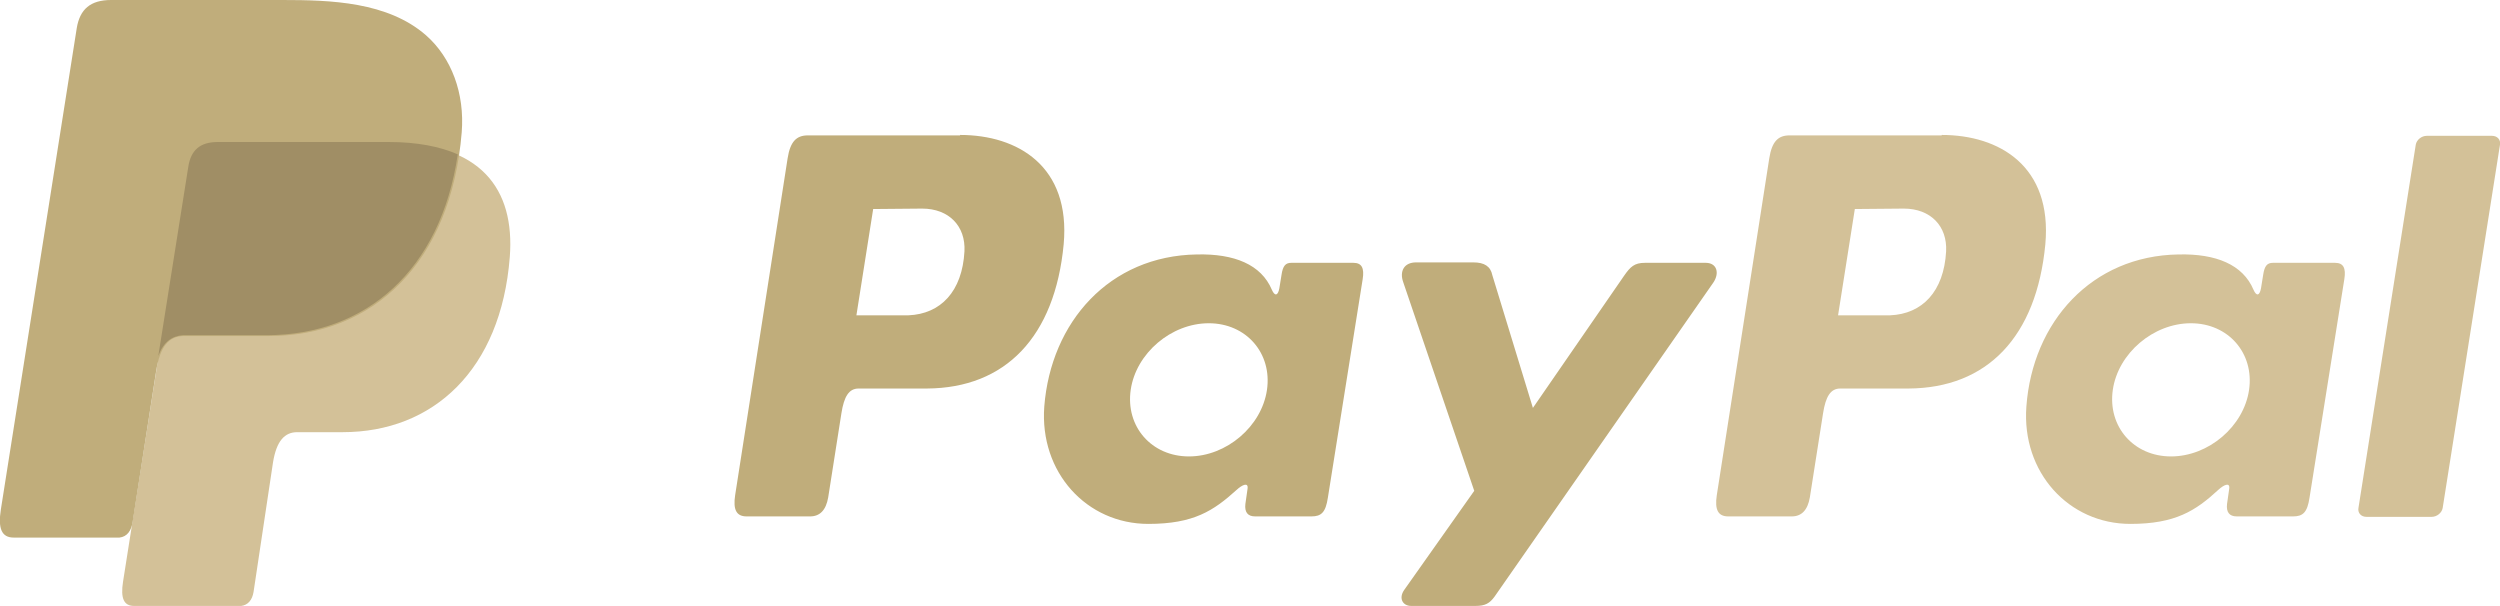
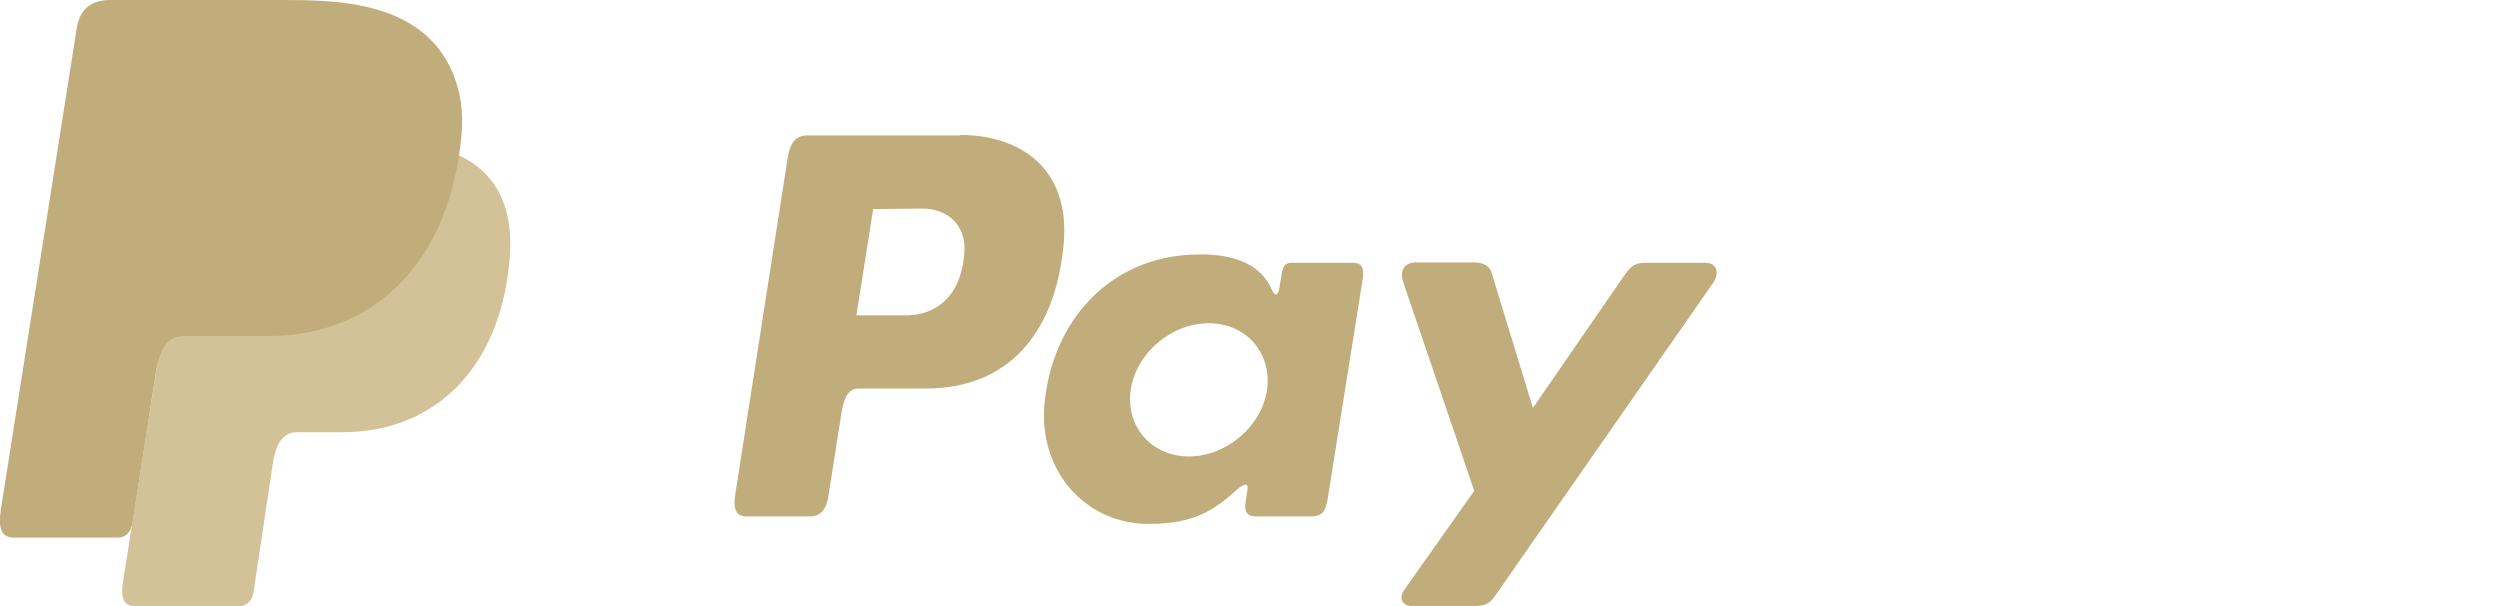
<svg xmlns="http://www.w3.org/2000/svg" version="1.1" id="Layer_1" x="0px" y="0px" width="566.9px" height="137.4px" viewBox="0 0 566.9 137.4" enable-background="new 0 0 566.9 137.4" xml:space="preserve">
  <g>
    <path fill-rule="evenodd" clip-rule="evenodd" fill="#D3C198" d="M49.5,32.3h38.7c20.8,0,28.6,10.5,27.4,26   C113.6,83.9,98.2,98,77.7,98H67.4c-2.8,0-4.7,1.9-5.5,6.9l-4.4,29.3c-0.3,1.9-1.3,3-2.8,3.2H30.4c-2.3,0-3.1-1.7-2.5-5.5l14.8-93.9   C43.3,34.1,45.4,32.3,49.5,32.3z" />
    <path fill-rule="evenodd" clip-rule="evenodd" fill="#C0AD7B" d="M217.7,30.6c13.1,0,25.1,7.1,23.5,24.8c-2,21-13.2,32.6-31,32.7   h-15.5c-2.2,0-3.3,1.8-3.9,5.6l-3,19.1c-0.5,2.9-1.9,4.3-4.1,4.3h-14.4c-2.3,0-3.1-1.5-2.6-4.8l11.9-76.4c0.6-3.8,2-5.2,4.6-5.2   H217.7L217.7,30.6z M194.2,71.5l11.8,0c7.3-0.3,12.2-5.4,12.7-14.5c0.3-5.7-3.5-9.7-9.6-9.7l-11.1,0.1L194.2,71.5L194.2,71.5z    M280.4,111.1c1.3-1.2,2.7-1.8,2.5-0.3l-0.5,3.5c-0.2,1.8,0.5,2.8,2.2,2.8h12.8c2.2,0,3.2-0.9,3.7-4.2l7.9-49.6   c0.4-2.5-0.2-3.7-2.1-3.7h-14.1c-1.3,0-1.9,0.7-2.2,2.7l-0.5,3.1c-0.3,1.6-1,1.9-1.7,0.3c-2.4-5.7-8.5-8.2-17-8   C251.6,58,238.3,73,236.8,92.2c-1.1,14.9,9.6,26.6,23.6,26.6C270.7,118.8,275.2,115.8,280.4,111.1L280.4,111.1z M269.6,103.5   c-8.5,0-14.4-6.8-13.2-15.1c1.2-8.3,9.2-15.1,17.7-15.1s14.4,6.8,13.2,15.1C286.1,96.7,278.1,103.5,269.6,103.5L269.6,103.5z    M334.1,59.5h-13c-2.7,0-3.8,2-2.9,4.5l16.1,47.3l-15.9,22.5c-1.3,1.9-0.3,3.6,1.6,3.6h14.6c2.2,0,3.2-0.6,4.3-2.1l49.6-71.2   c1.5-2.2,0.8-4.5-1.7-4.5l-13.8,0c-2.4,0-3.3,0.9-4.7,2.9l-20.7,30l-9.2-30.1C338,60.4,336.6,59.5,334.1,59.5z" />
-     <path fill-rule="evenodd" clip-rule="evenodd" fill="#D3C198" d="M440.3,30.6c13.1,0,25.1,7.1,23.5,24.8c-2,21-13.2,32.6-31,32.7   h-15.5c-2.2,0-3.3,1.8-3.9,5.6l-3,19.1c-0.5,2.9-1.9,4.3-4.1,4.3h-14.4c-2.3,0-3.1-1.5-2.6-4.8l11.9-76.4c0.6-3.8,2-5.2,4.6-5.2   H440.3L440.3,30.6z M416.8,71.5l11.8,0c7.3-0.3,12.2-5.4,12.7-14.5c0.3-5.7-3.5-9.7-9.6-9.7l-11.1,0.1L416.8,71.5L416.8,71.5z    M503,111.1c1.3-1.2,2.7-1.8,2.5-0.3l-0.5,3.5c-0.2,1.8,0.5,2.8,2.2,2.8h12.8c2.2,0,3.2-0.9,3.7-4.2l7.9-49.6   c0.4-2.5-0.2-3.7-2.1-3.7h-14.1c-1.3,0-1.9,0.7-2.2,2.7l-0.5,3.1c-0.3,1.6-1,1.9-1.7,0.3c-2.4-5.7-8.5-8.2-17-8   C474.3,58,460.9,73,459.5,92.2c-1.1,14.9,9.6,26.6,23.6,26.6C493.3,118.8,497.9,115.8,503,111.1L503,111.1z M492.3,103.5   c-8.5,0-14.4-6.8-13.2-15.1c1.2-8.3,9.2-15.1,17.7-15.1c8.5,0,14.4,6.8,13.2,15.1C508.8,96.7,500.8,103.5,492.3,103.5L492.3,103.5z    M551.4,117.2h-14.8c-1.2,0-2-0.9-1.8-2l13-82.4c0.2-1.1,1.3-2,2.5-2h14.8c1.2,0,2,0.9,1.8,2l-13,82.4   C553.7,116.3,552.6,117.2,551.4,117.2z" />
    <path fill-rule="evenodd" clip-rule="evenodd" fill="#C0AD7B" d="M25.2,0H64C75,0,87.9,0.4,96.6,8c5.8,5.1,8.8,13.2,8.1,22   c-2.4,29.6-20.1,46.2-43.8,46.2H41.7c-3.3,0-5.4,2.2-6.3,8l-5.3,34c-0.3,2.2-1.3,3.5-3,3.7H3.1c-2.7,0-3.6-2-2.9-6.4L17.4,6.4   C18.1,2.1,20.5,0,25.2,0z" />
-     <path fill-rule="evenodd" clip-rule="evenodd" fill="#A08E65" d="M35.9,80.7l6.8-42.9c0.6-3.8,2.7-5.6,6.7-5.6h38.7   c6.4,0,11.6,1,15.7,2.8c-3.9,26.4-20.9,41-43.3,41H41.5C39,76.2,37.1,77.5,35.9,80.7z" />
  </g>
</svg>